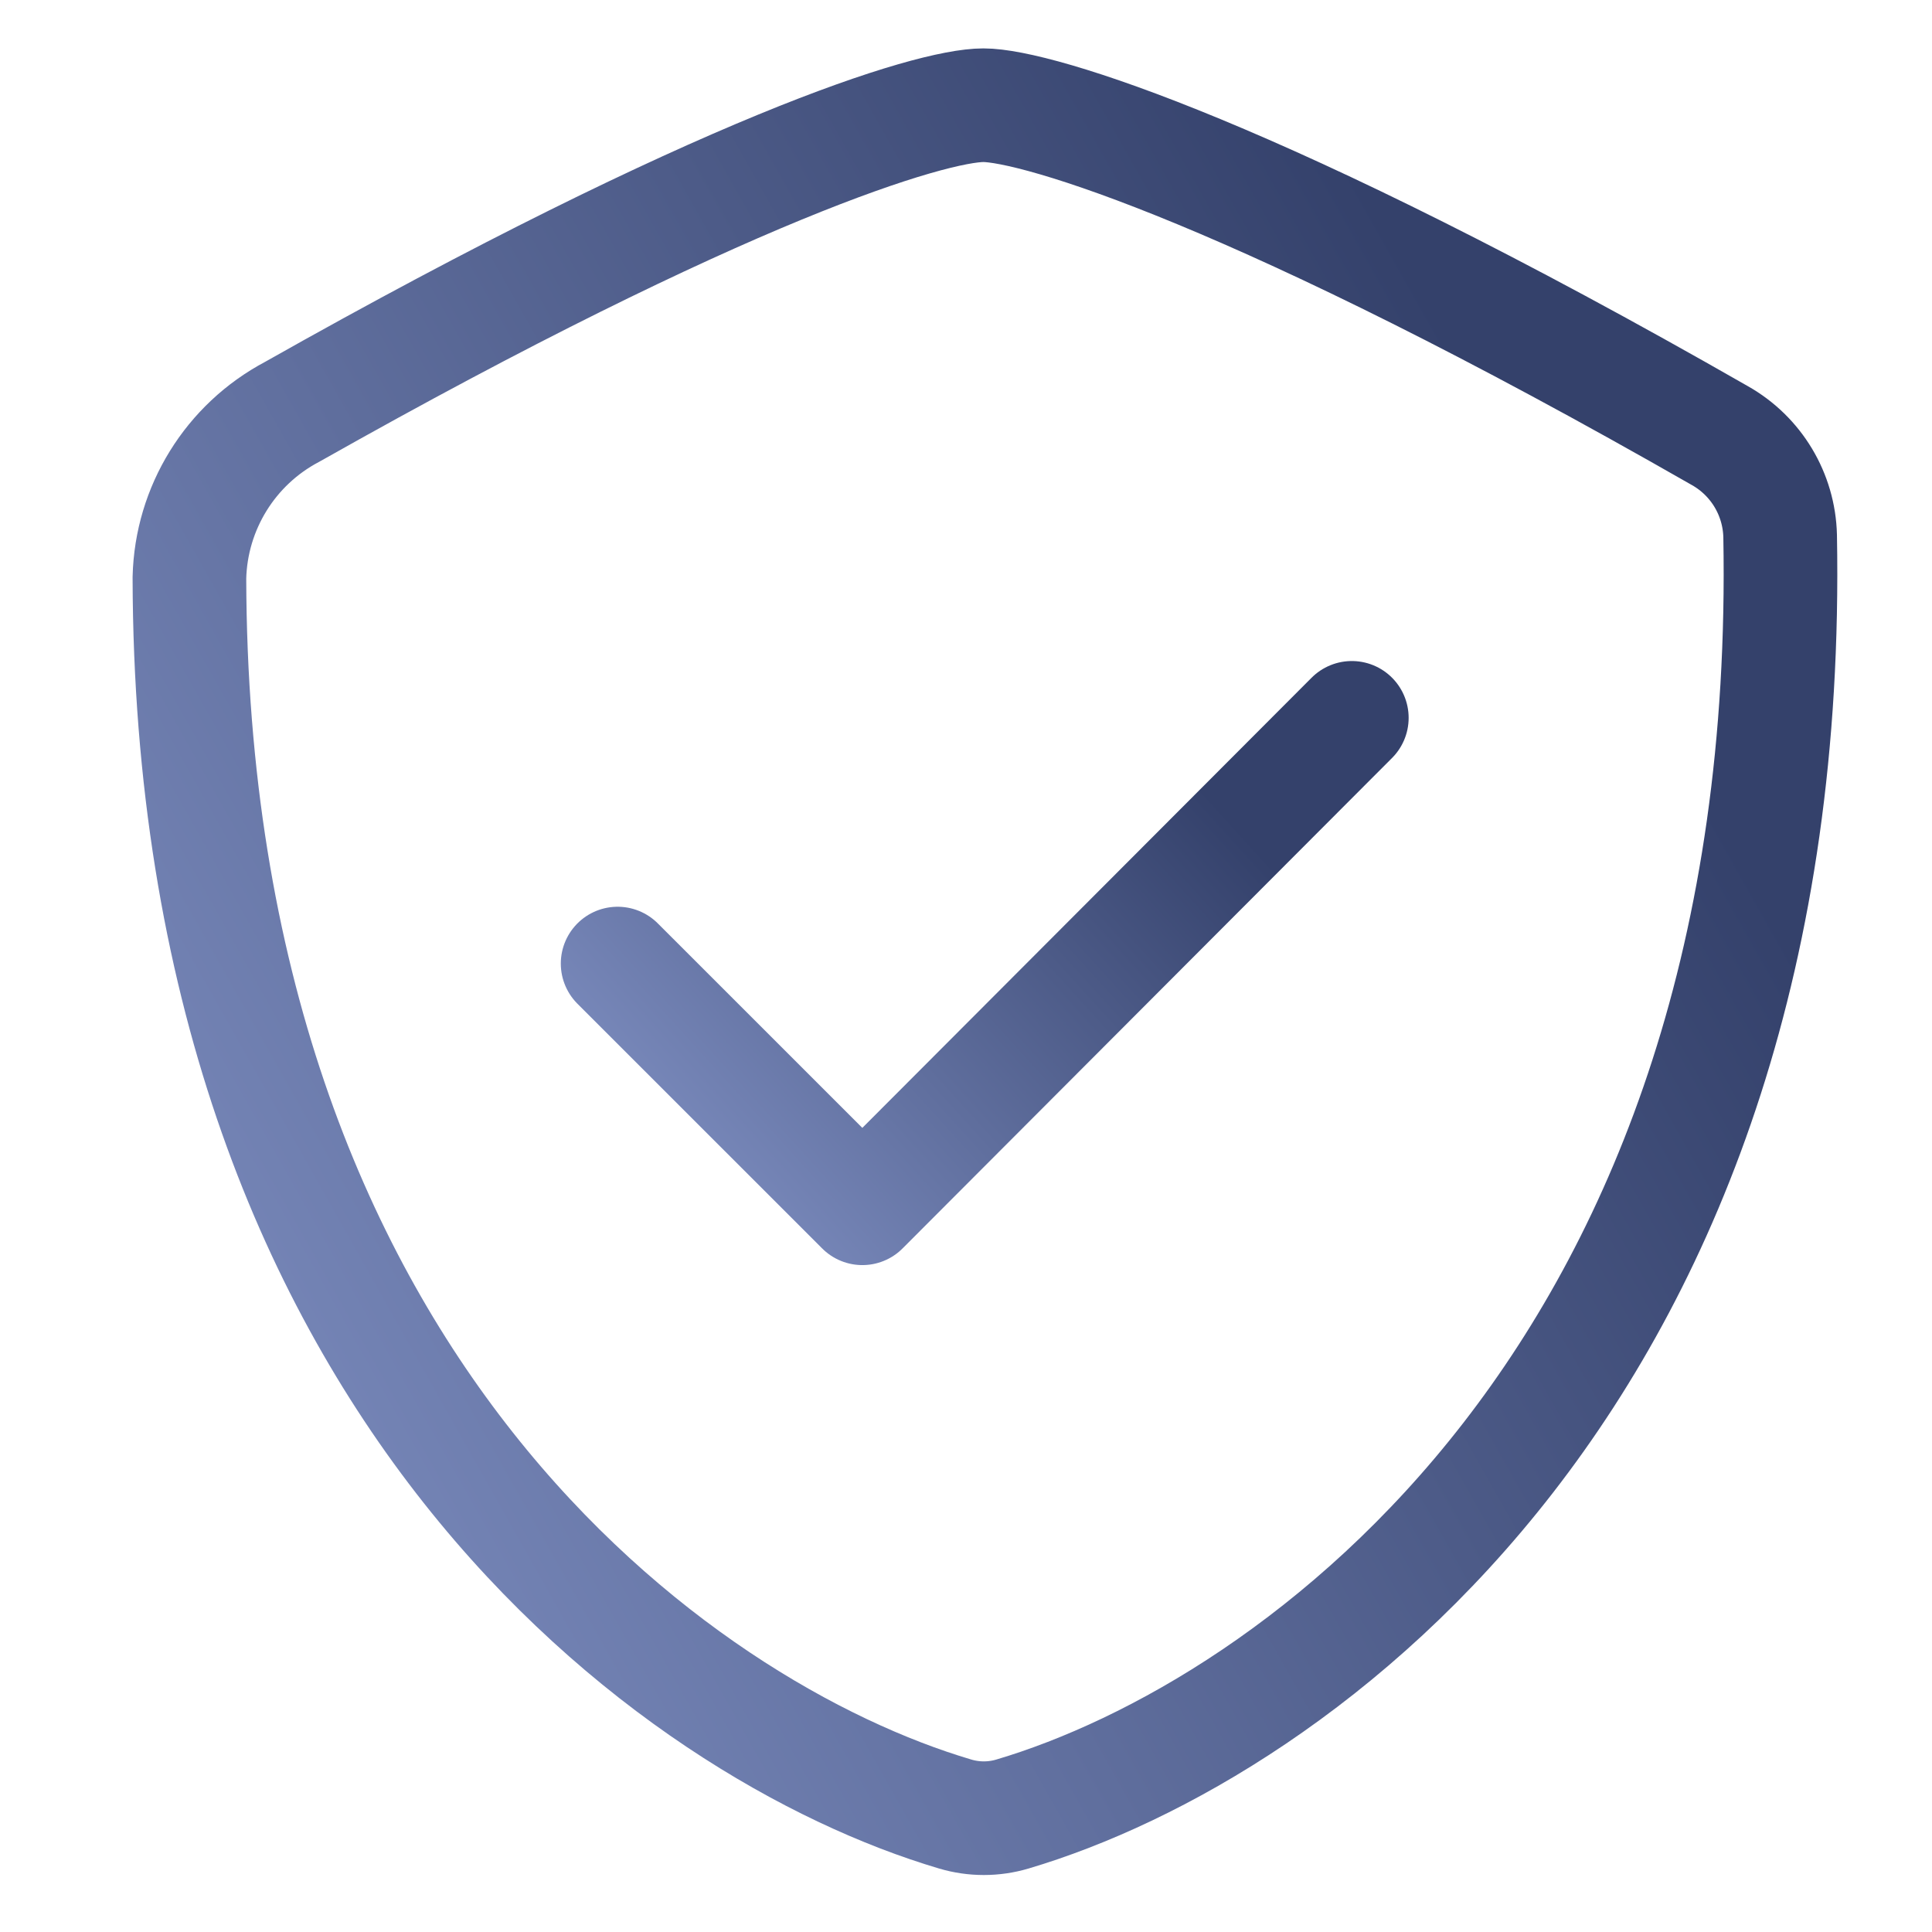
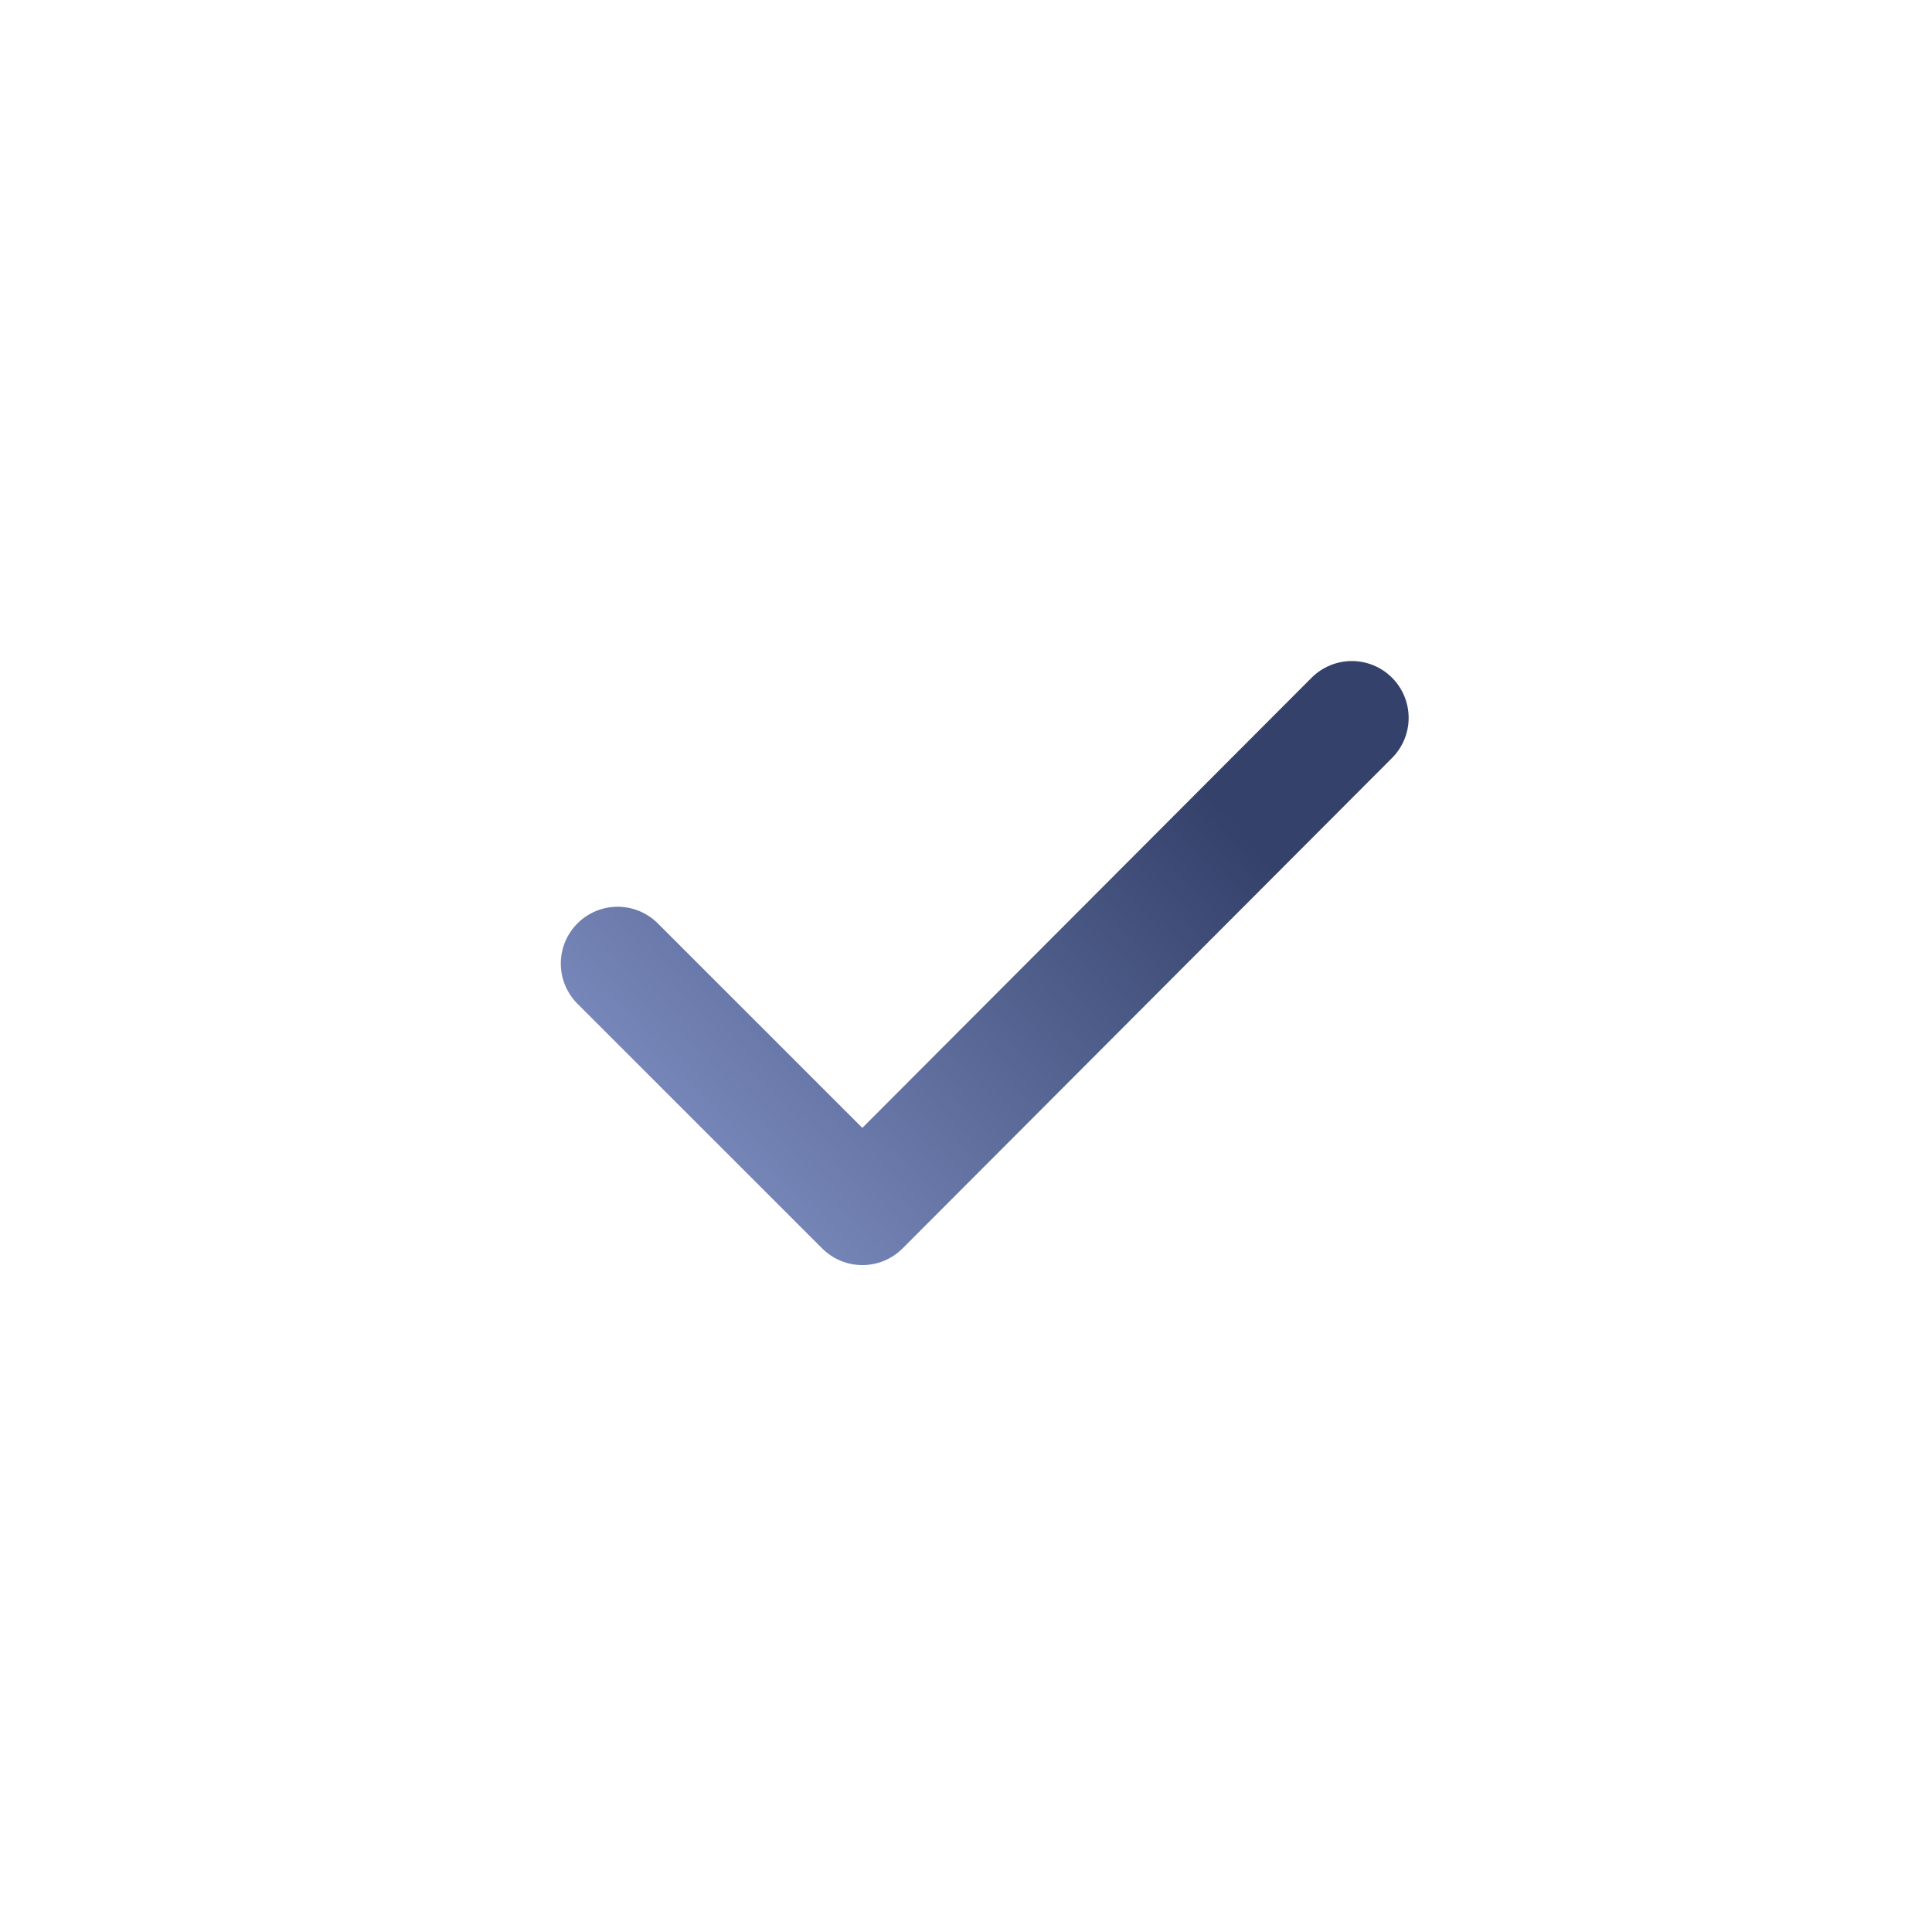
<svg xmlns="http://www.w3.org/2000/svg" width="50" height="50" viewBox="0 0 50 50" fill="none">
-   <path fill-rule="evenodd" clip-rule="evenodd" d="M46.07 13.873C46.466 35.549 33.536 44.771 26.205 46.946C25.719 47.091 25.202 47.091 24.717 46.946C17.506 44.809 4.947 35.859 4.902 14.953C4.946 13.146 5.962 11.504 7.559 10.659C18.719 4.357 24.086 2.723 25.451 2.723C26.816 2.723 32.608 4.461 44.509 11.273C45.451 11.804 46.044 12.791 46.07 13.873Z" stroke="url(#paint0_linear_5445_115515)" stroke-width="2.941" stroke-linecap="round" stroke-linejoin="round" />
  <path d="M15.984 24.937L22.318 31.27L34.985 18.578" stroke="url(#paint1_linear_5445_115515)" stroke-width="2.941" stroke-linecap="round" stroke-linejoin="round" />
  <defs>
    <linearGradient id="paint0_linear_5445_115515" x1="38.942" y1="11.262" x2="3.048" y2="31.47" gradientUnits="userSpaceOnUse">
      <stop stop-color="#34416B" />
      <stop offset="1" stop-color="#7888BA" />
    </linearGradient>
    <linearGradient id="paint1_linear_5445_115515" x1="31.691" y1="21.023" x2="19.729" y2="31.878" gradientUnits="userSpaceOnUse">
      <stop stop-color="#34416B" />
      <stop offset="1" stop-color="#7888BA" />
    </linearGradient>
  </defs>
</svg>